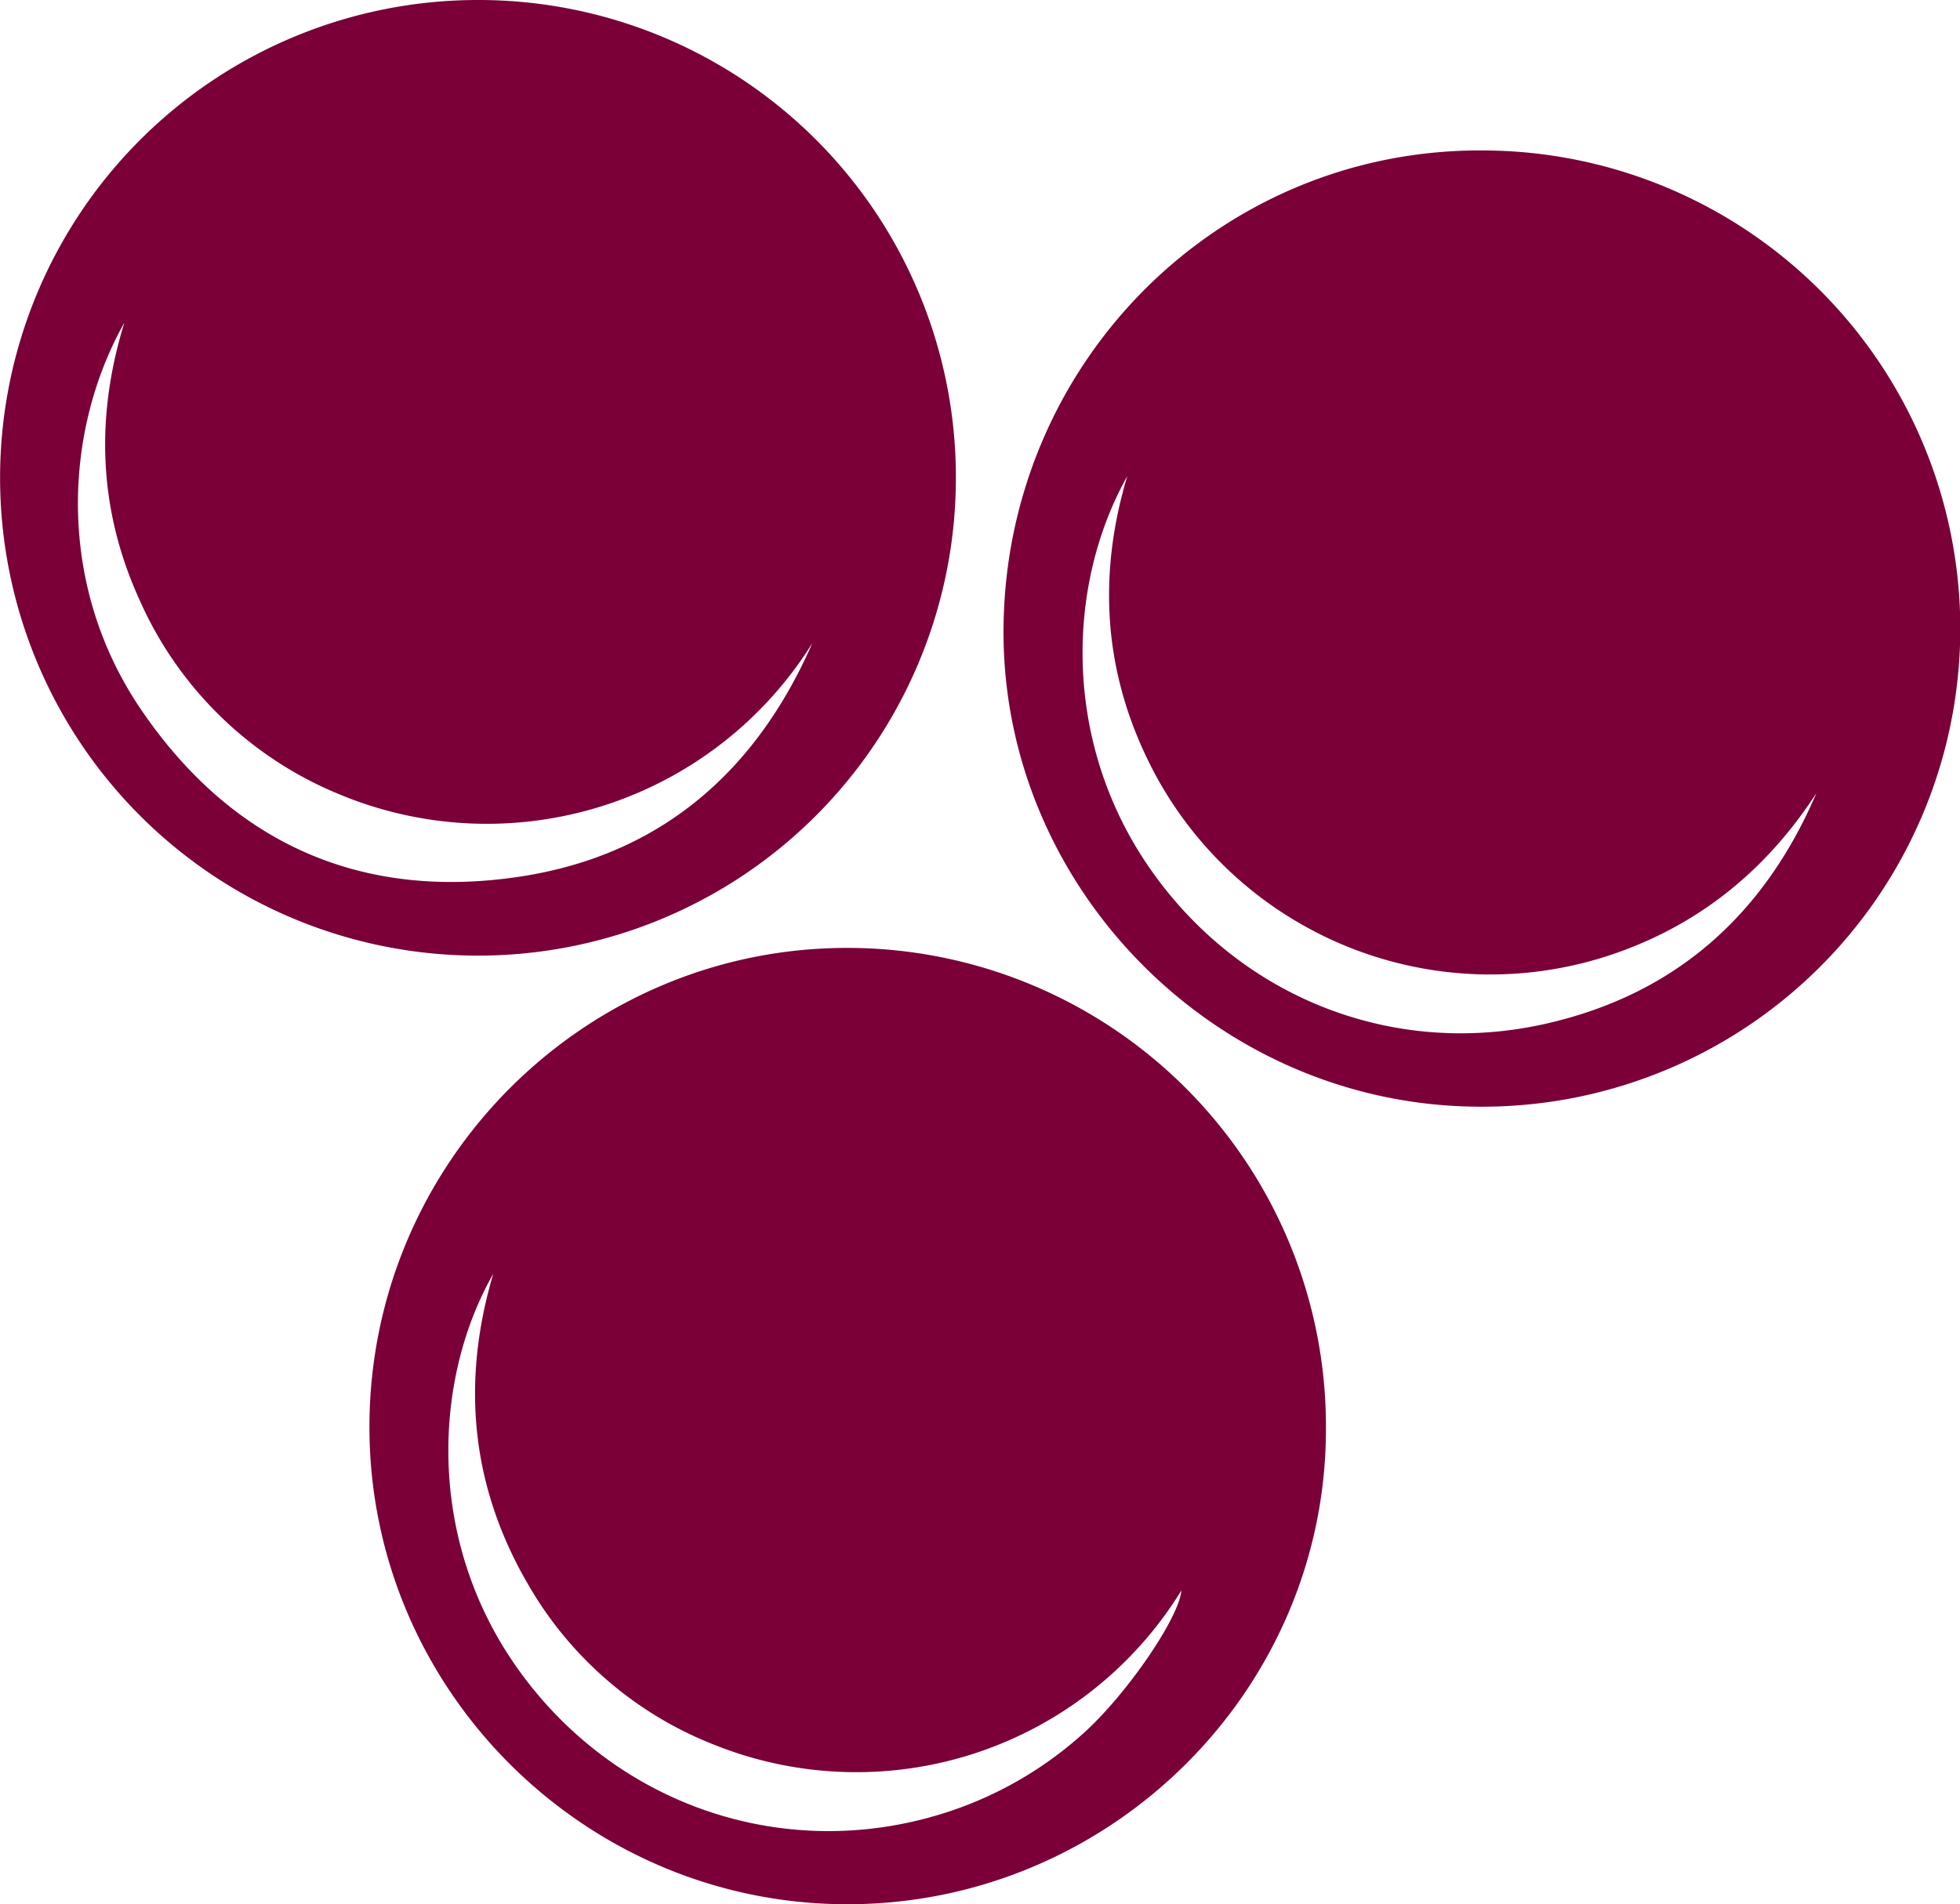
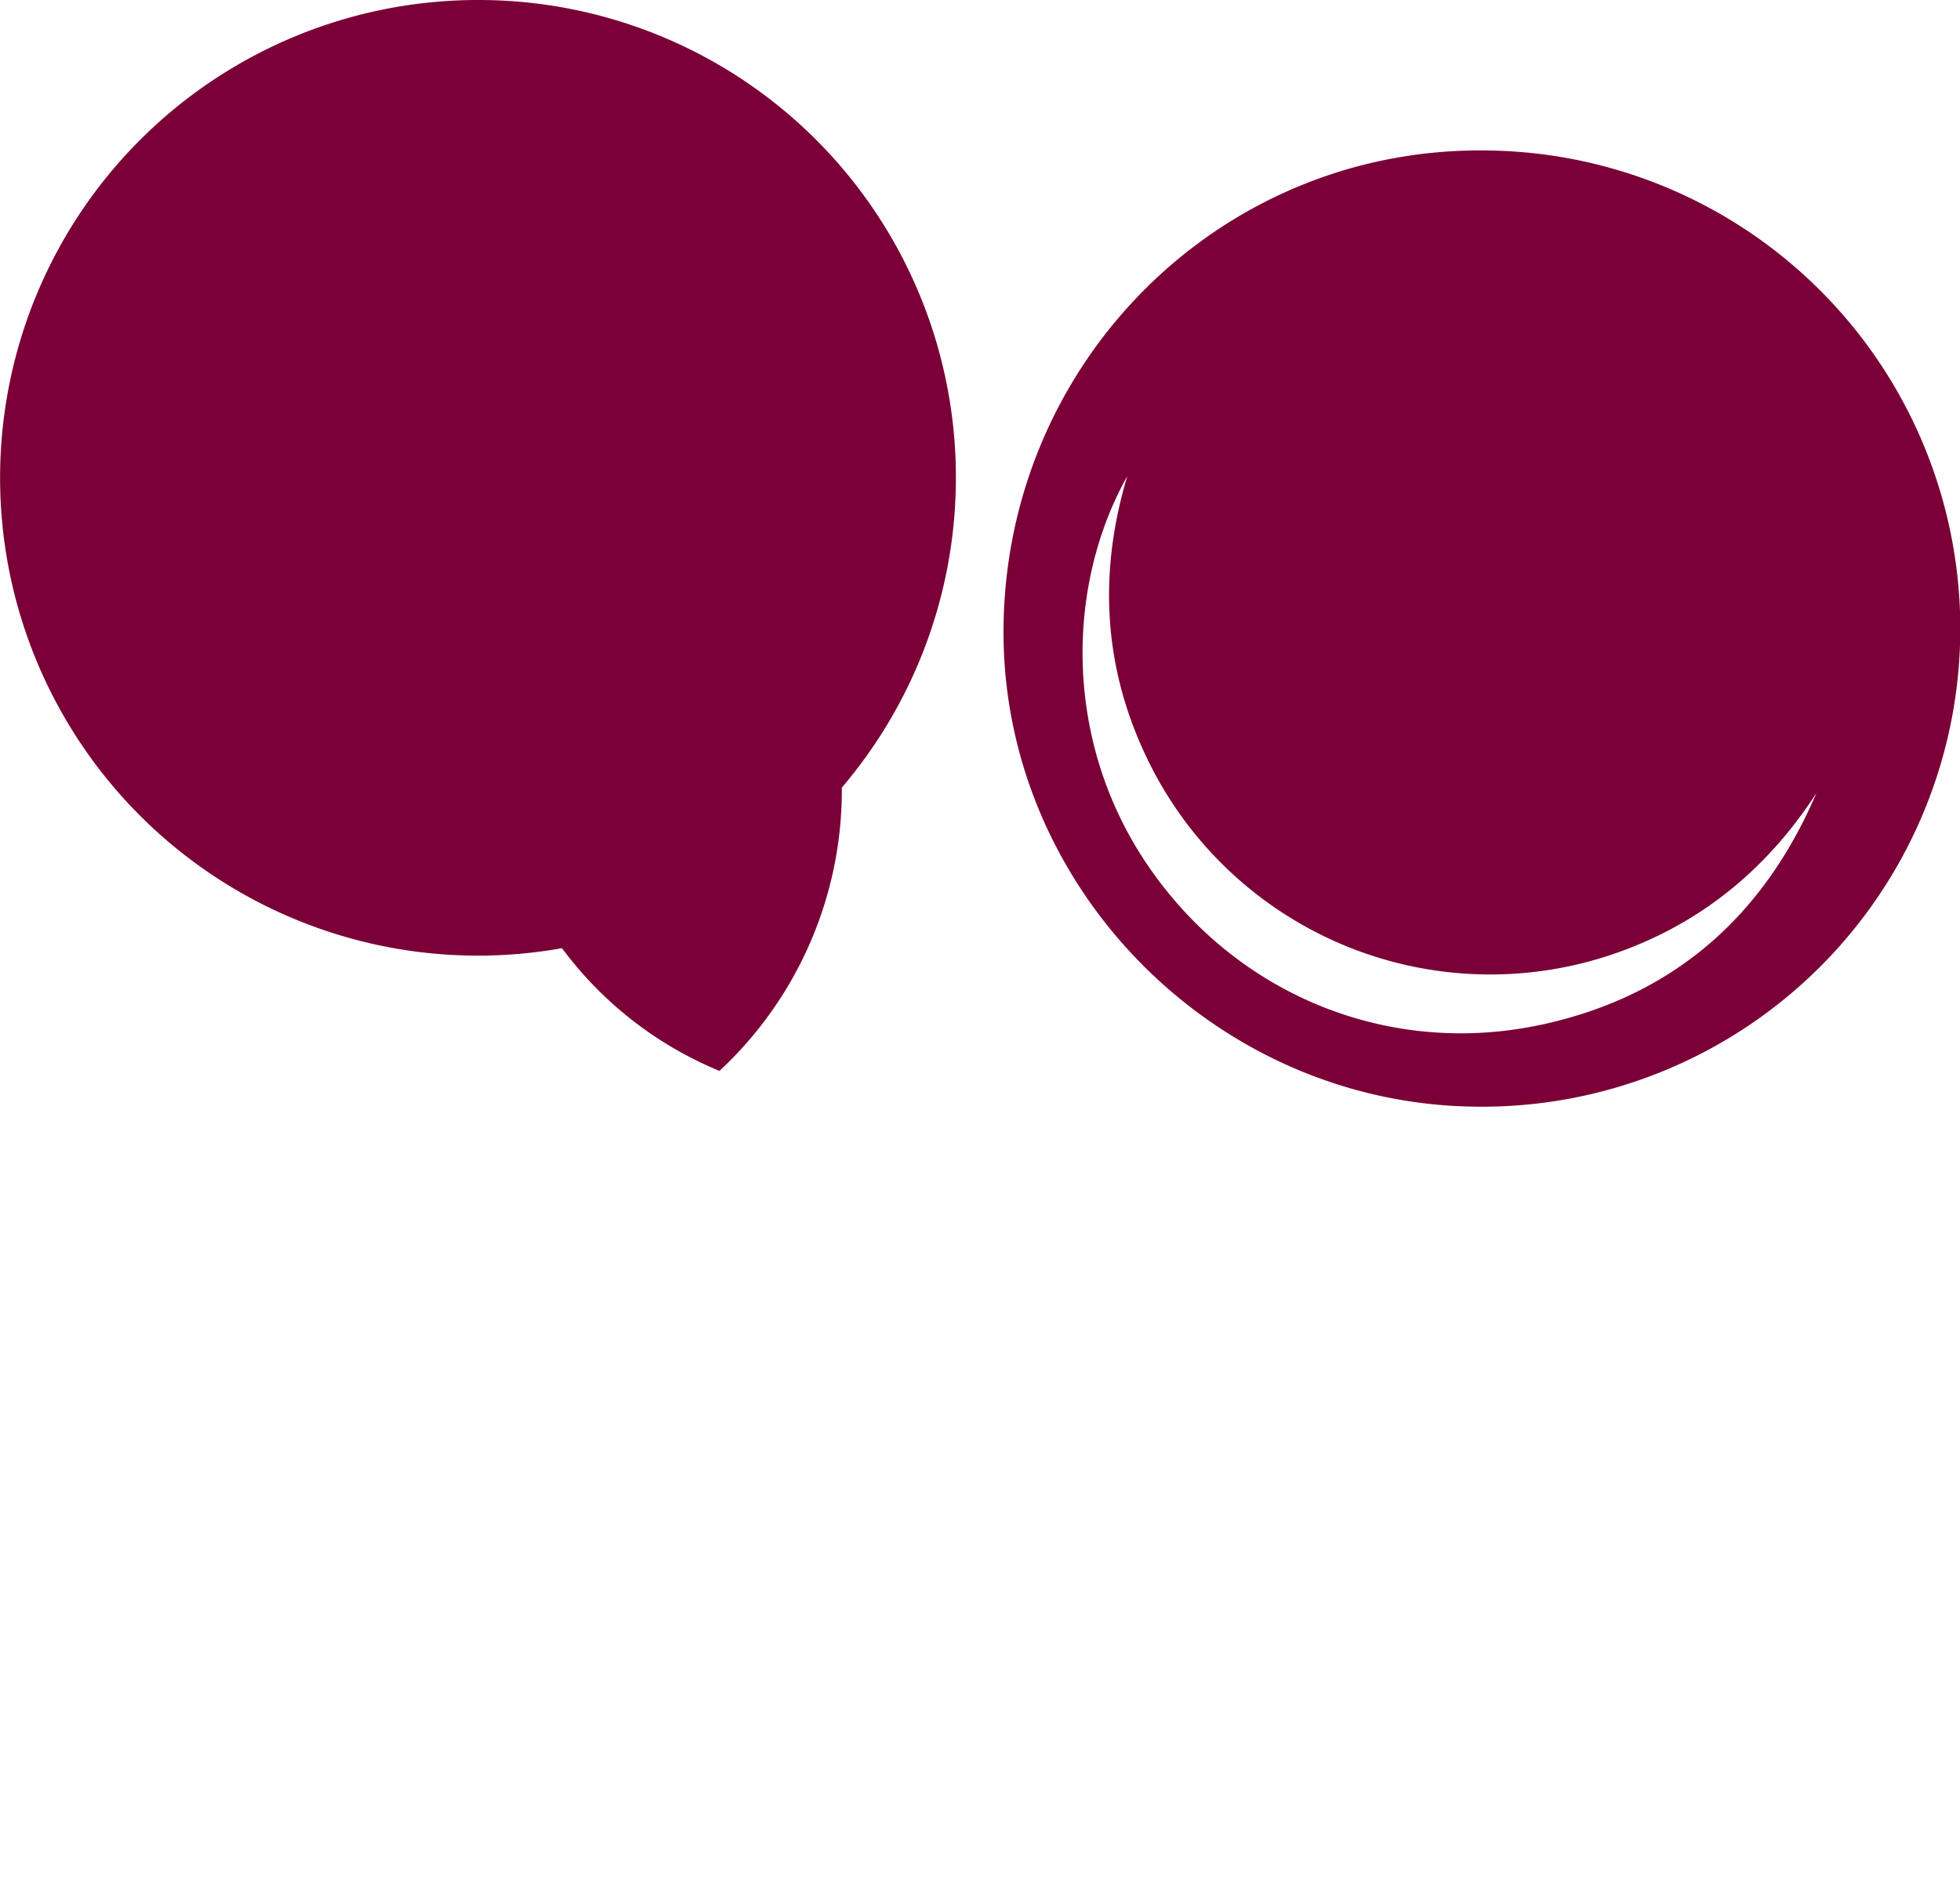
<svg xmlns="http://www.w3.org/2000/svg" id="Ebene_3" data-name="Ebene 3" viewBox="0 0 371.096 360.603">
  <defs>
    <style>.cls-1 {
            fill: #7a0037;
        }</style>
  </defs>
-   <path class="cls-1" d="M161.1,75.699A90.483,90.483,0,1,0,251.434,166.436,90.37,90.37,0,0,0,161.1,75.699Zm7.872,165.992c-30.18,4.605-54.614-6.336-71.812-31.618-16.181-23.787-14.615-52.942-3.159-73.272-5.519,17.843-4.917,35.384,2.847,52.448a70.618,70.618,0,0,0,37.7,36.802A72.6,72.6,0,0,0,224.277,197.448C213.594,221.878,195.46,237.65,168.972,241.691Z" transform="translate(-70.452 -75.699)" />
+   <path class="cls-1" d="M161.1,75.699A90.483,90.483,0,1,0,251.434,166.436,90.37,90.37,0,0,0,161.1,75.699Zm7.872,165.992a70.618,70.618,0,0,0,37.7,36.802A72.6,72.6,0,0,0,224.277,197.448C213.594,221.878,195.46,237.65,168.972,241.691Z" transform="translate(-70.452 -75.699)" />
  <path class="cls-1" d="M351.698,104.193c-50.131-.579-90.858,39.958-91.244,90.528-.374,49.063,40.216,90.099,89.501,90.545A90.541,90.541,0,1,0,351.698,104.193ZM362.654,269.664c-29.214,6.425-58.27-5.587-74.958-30.197-16.137-23.796-15.254-53.221-3.809-73.606-5.438,18.134-4.591,35.89,3.545,53.03a72.059,72.059,0,0,0,88.246,37.551c16.486-5.584,29.248-16.009,38.684-30.555C404.448,249.097,387.412,264.219,362.654,269.664Z" transform="translate(-70.452 -75.699)" />
-   <path class="cls-1" d="M230.998,255.202c-49.856-.084-90.549,40.627-90.598,90.636-.049,49.683,40.605,90.389,90.347,90.463,49.8.074,90.684-40.396,90.75-89.83A90.626,90.626,0,0,0,230.998,255.202Zm44.443,148.855a71.53,71.53,0,0,1-29.31,15.885c-29.615,7.993-60.599-3.482-78.299-29.169-16.699-24.234-15.232-54.174-3.985-73.863-6.135,20.654-4.21,40.439,6.732,59.059a70.154,70.154,0,0,0,35.363,30.235,72.248,72.248,0,0,0,88.19-29.325C293.702,382.102,283.662,396.729,275.441,404.058Z" transform="translate(-70.452 -75.699)" />
</svg>